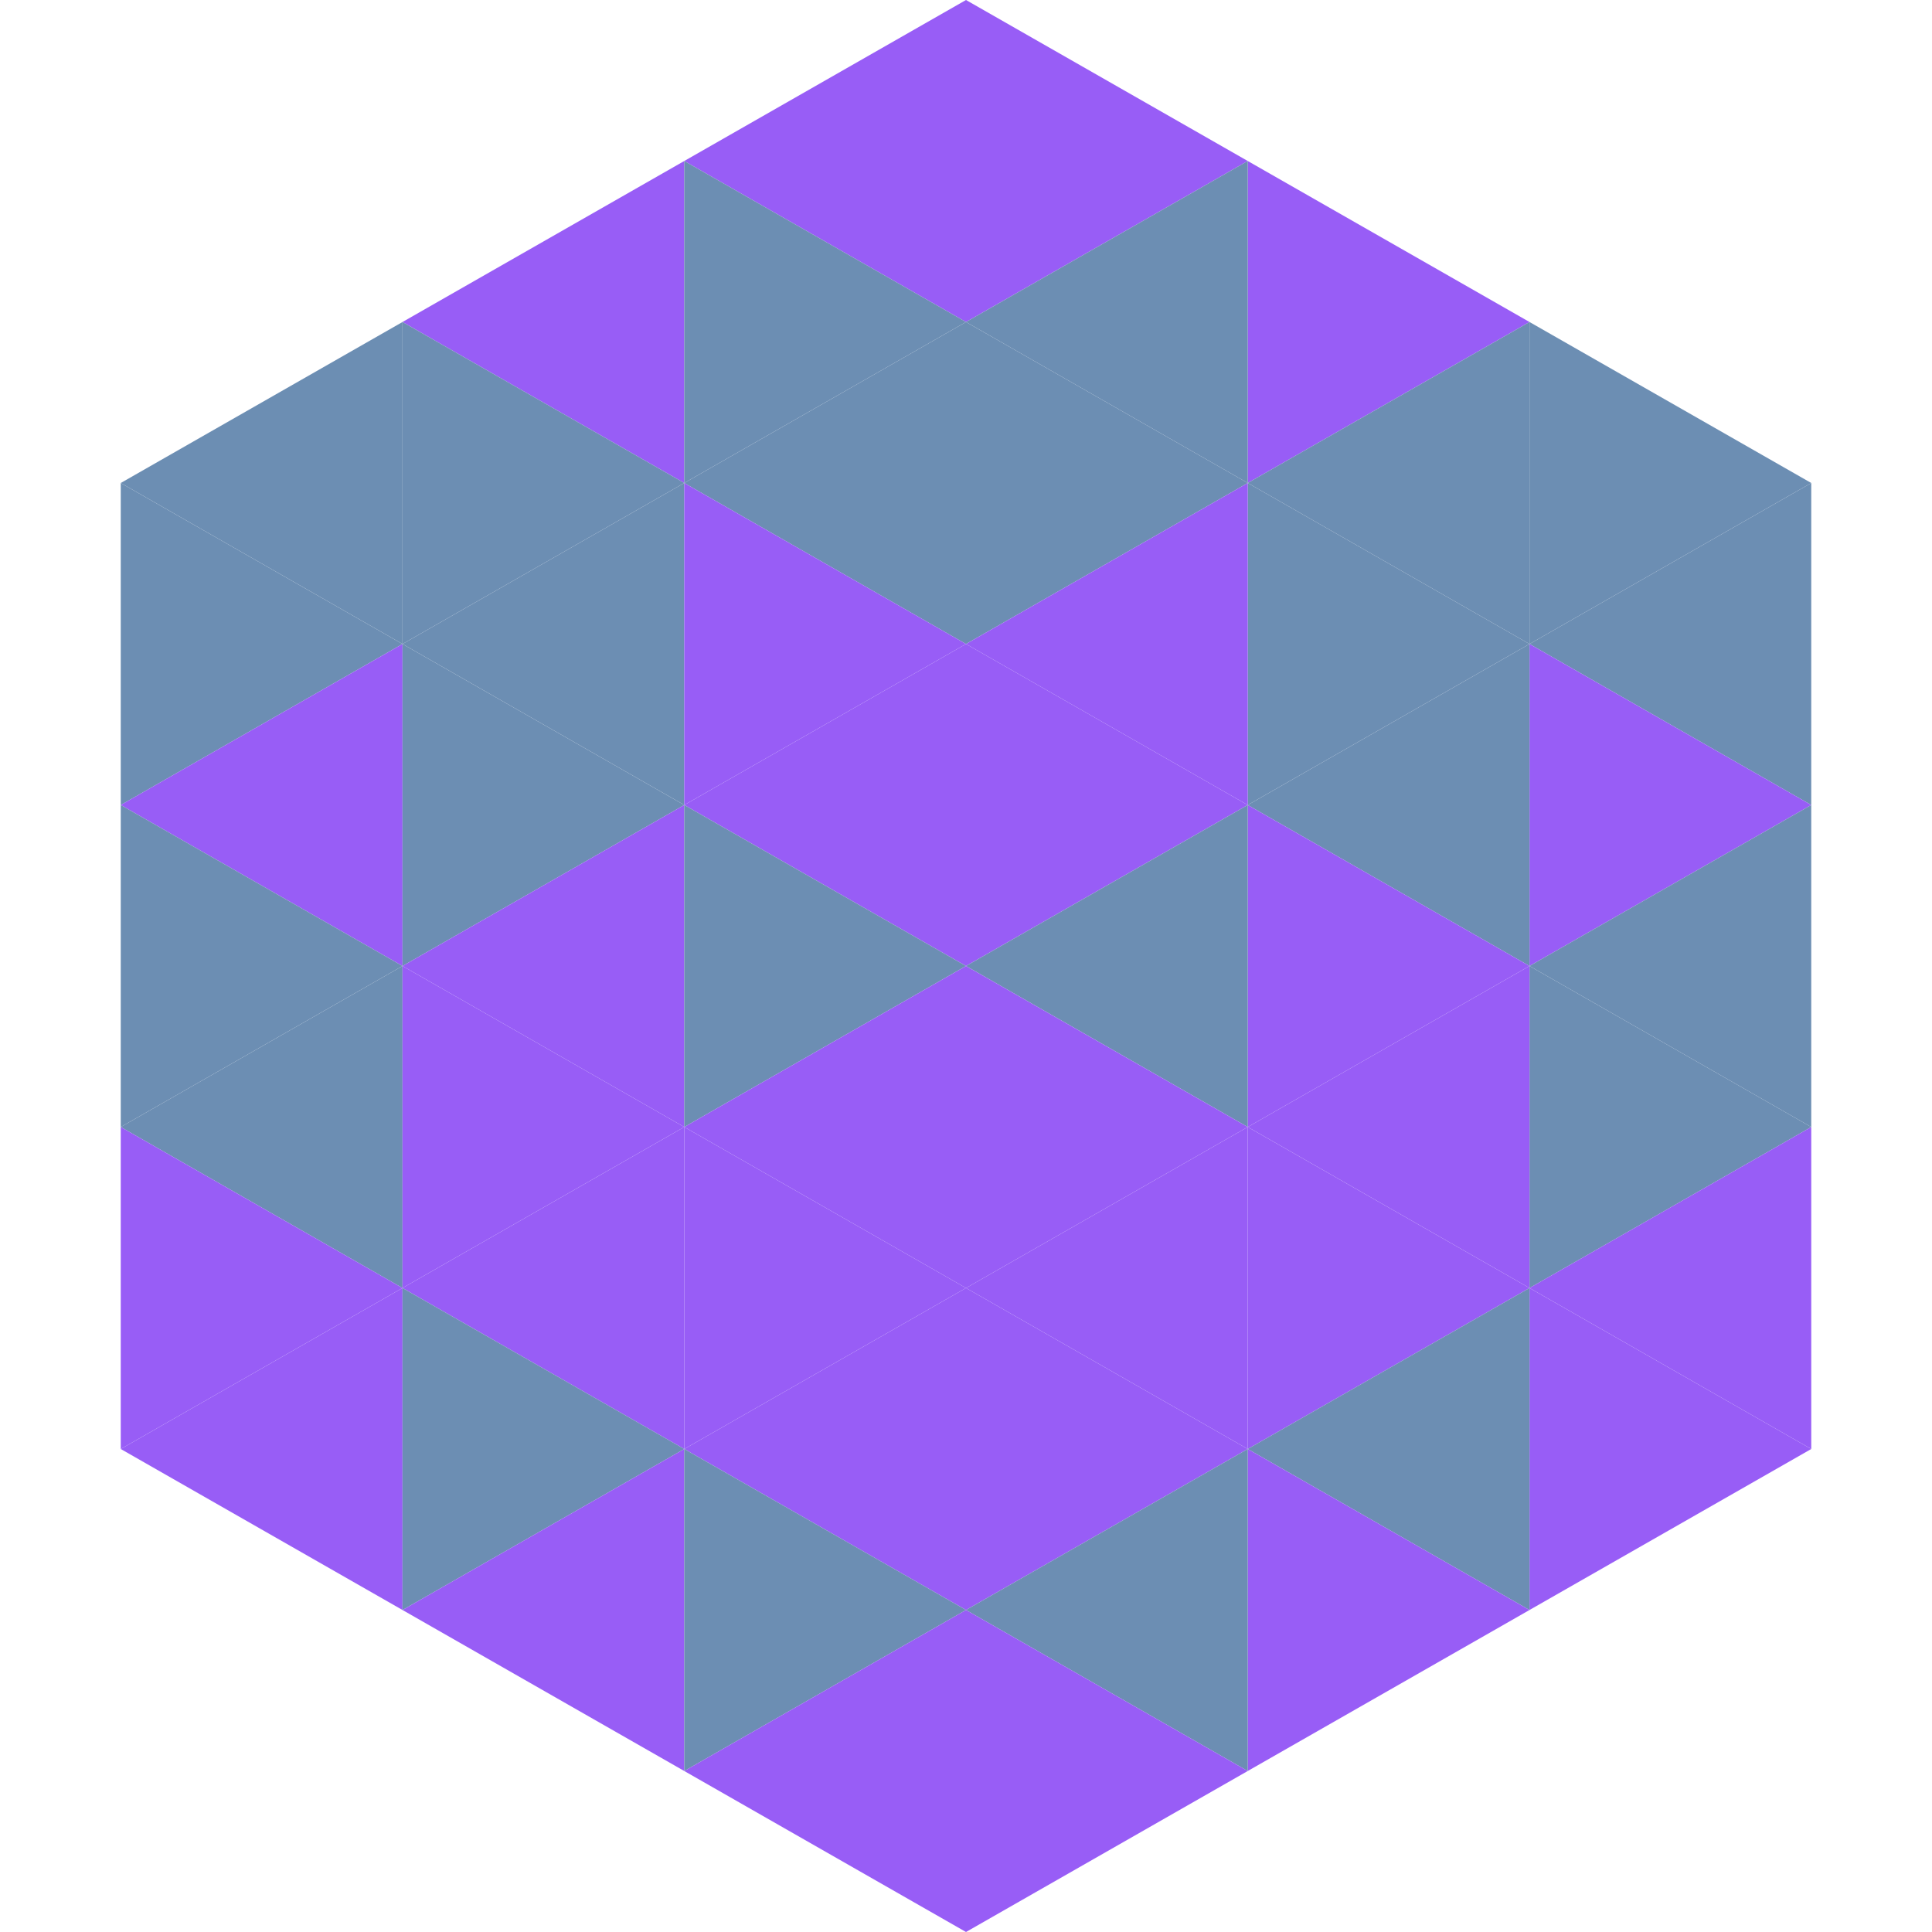
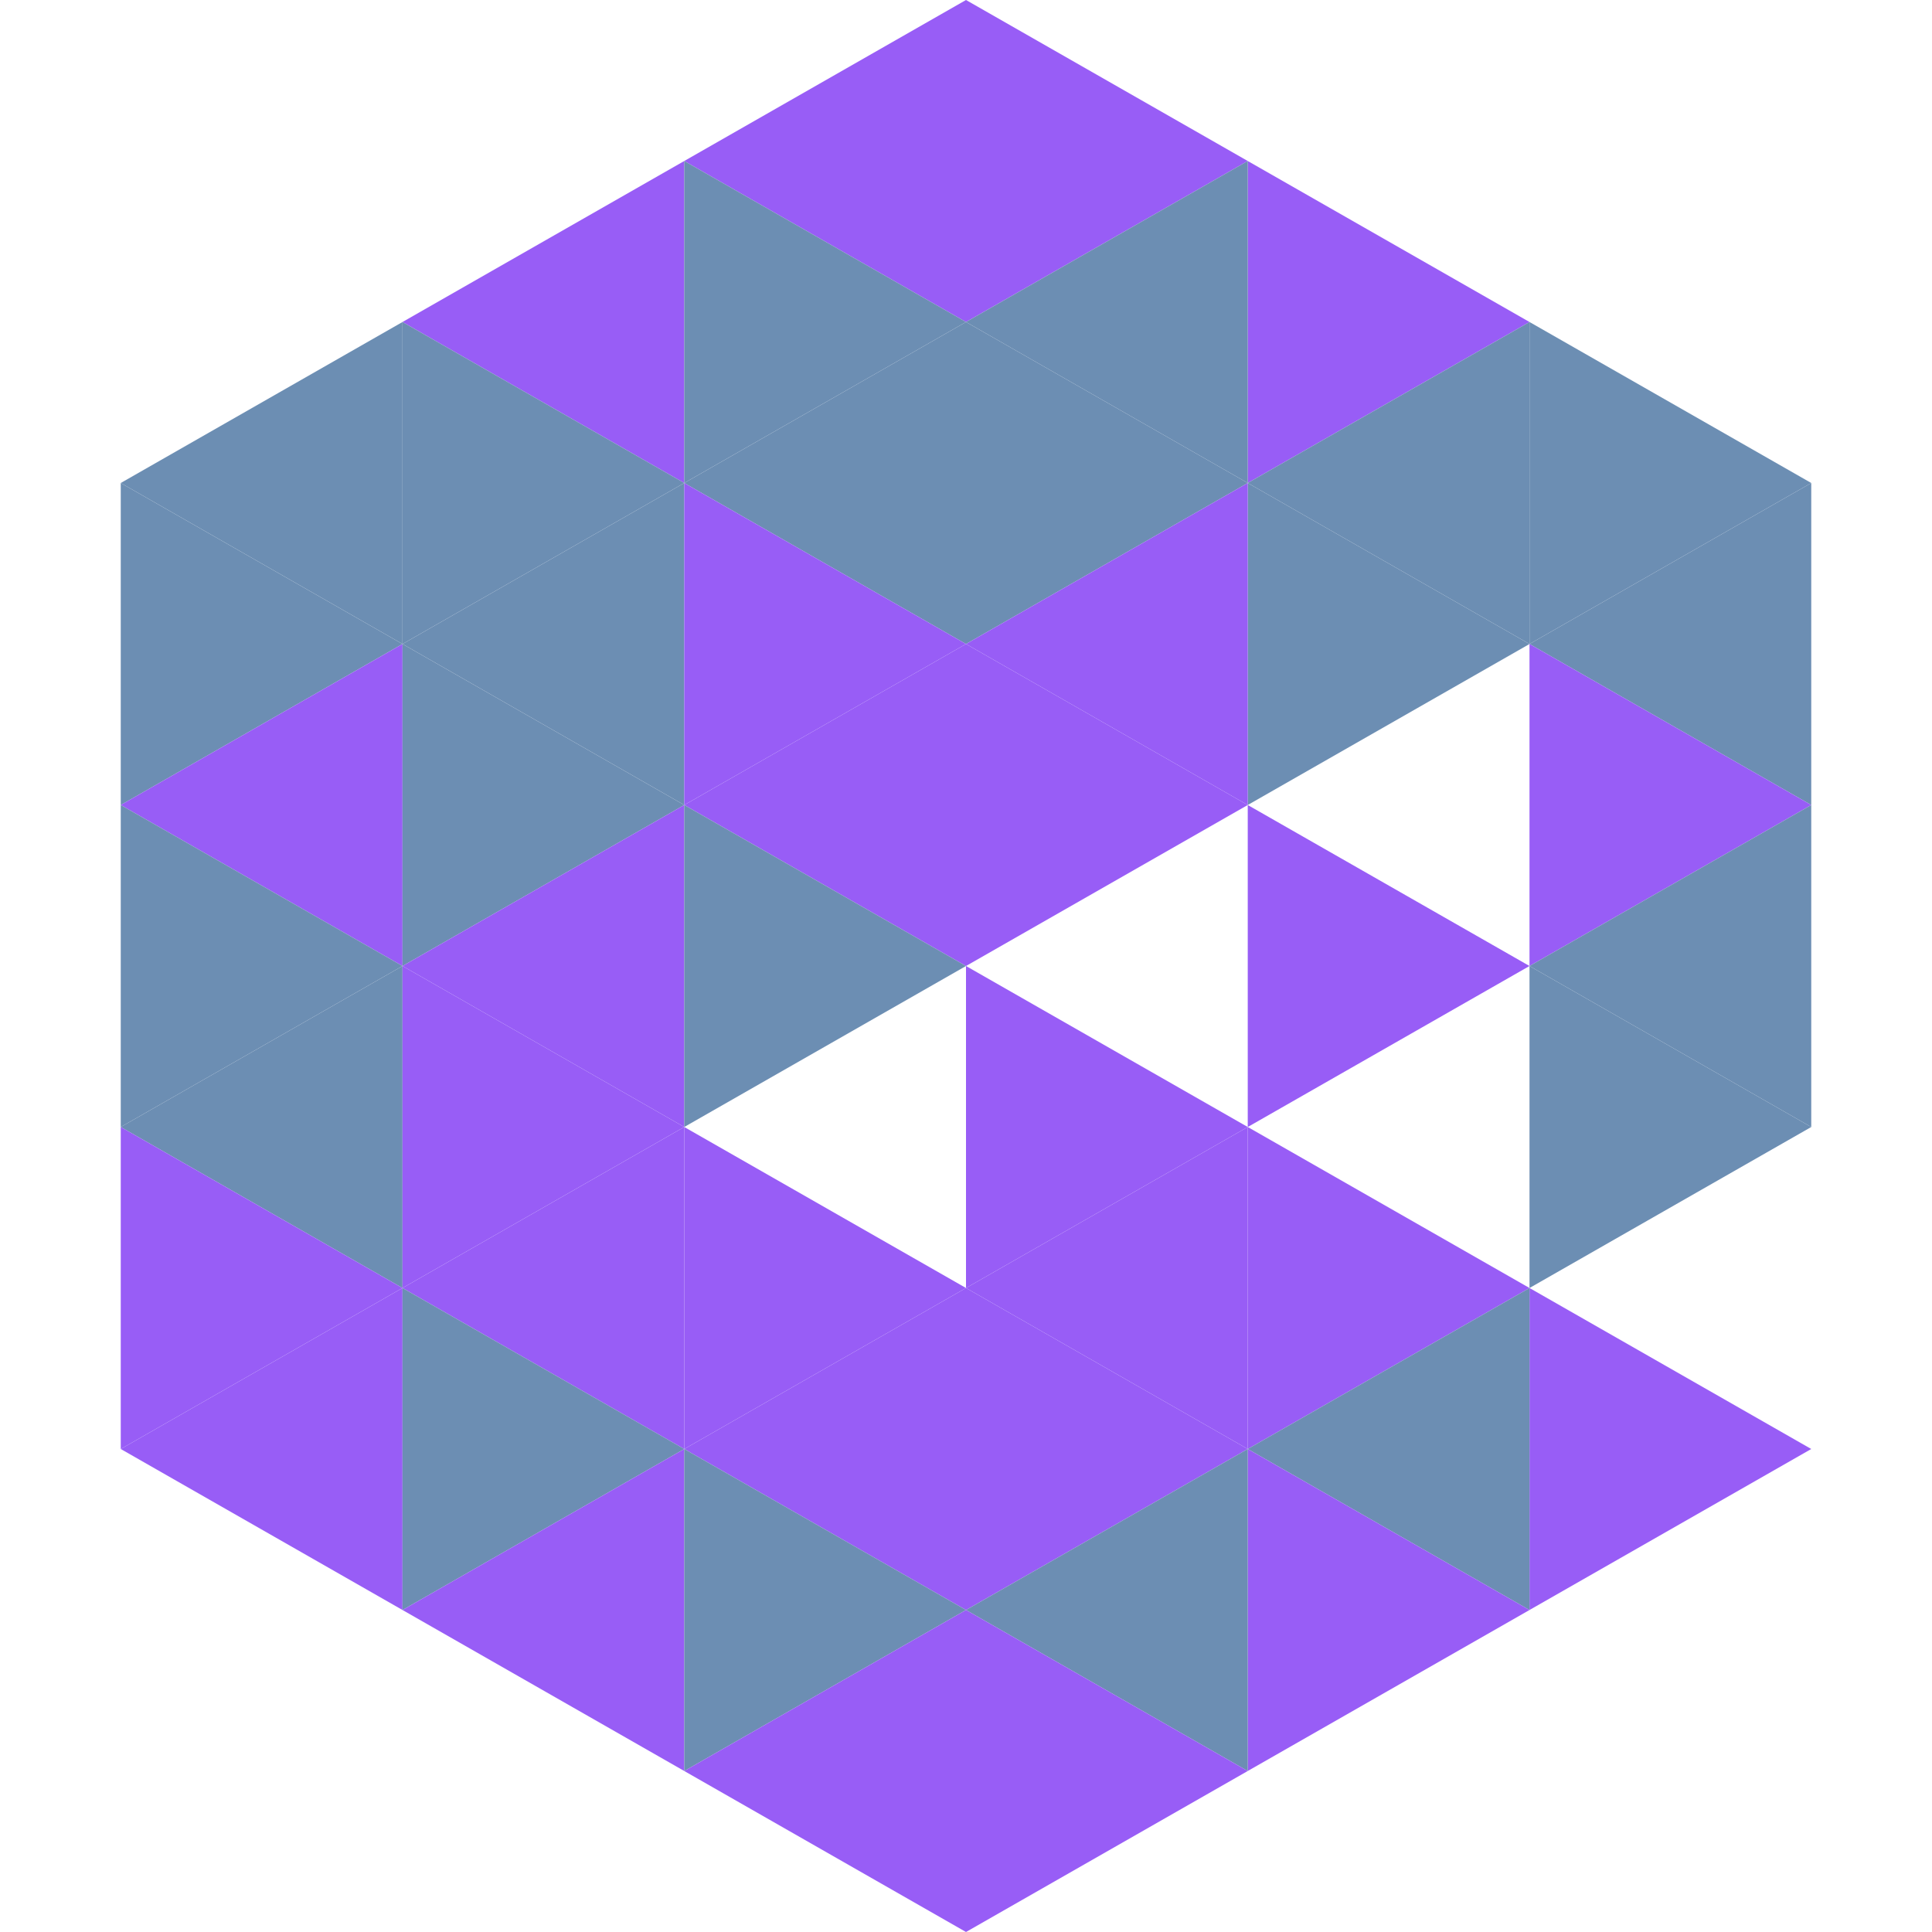
<svg xmlns="http://www.w3.org/2000/svg" width="240" height="240">
  <polygon points="50,40 15,60 50,80" style="fill:rgb(108,142,179)" />
  <polygon points="190,40 225,60 190,80" style="fill:rgb(108,142,179)" />
  <polygon points="15,60 50,80 15,100" style="fill:rgb(108,142,179)" />
  <polygon points="225,60 190,80 225,100" style="fill:rgb(108,142,179)" />
  <polygon points="50,80 15,100 50,120" style="fill:rgb(152,93,246)" />
  <polygon points="190,80 225,100 190,120" style="fill:rgb(152,93,246)" />
  <polygon points="15,100 50,120 15,140" style="fill:rgb(108,142,179)" />
  <polygon points="225,100 190,120 225,140" style="fill:rgb(108,142,179)" />
  <polygon points="50,120 15,140 50,160" style="fill:rgb(108,142,179)" />
  <polygon points="190,120 225,140 190,160" style="fill:rgb(108,142,179)" />
  <polygon points="15,140 50,160 15,180" style="fill:rgb(152,93,246)" />
-   <polygon points="225,140 190,160 225,180" style="fill:rgb(152,93,246)" />
  <polygon points="50,160 15,180 50,200" style="fill:rgb(152,93,246)" />
  <polygon points="190,160 225,180 190,200" style="fill:rgb(152,93,246)" />
  <polygon points="15,180 50,200 15,220" style="fill:rgb(255,255,255); fill-opacity:0" />
  <polygon points="225,180 190,200 225,220" style="fill:rgb(255,255,255); fill-opacity:0" />
  <polygon points="50,0 85,20 50,40" style="fill:rgb(255,255,255); fill-opacity:0" />
  <polygon points="190,0 155,20 190,40" style="fill:rgb(255,255,255); fill-opacity:0" />
  <polygon points="85,20 50,40 85,60" style="fill:rgb(152,93,246)" />
  <polygon points="155,20 190,40 155,60" style="fill:rgb(152,93,246)" />
  <polygon points="50,40 85,60 50,80" style="fill:rgb(108,142,179)" />
  <polygon points="190,40 155,60 190,80" style="fill:rgb(108,142,179)" />
  <polygon points="85,60 50,80 85,100" style="fill:rgb(108,142,179)" />
  <polygon points="155,60 190,80 155,100" style="fill:rgb(108,142,179)" />
  <polygon points="50,80 85,100 50,120" style="fill:rgb(108,142,179)" />
-   <polygon points="190,80 155,100 190,120" style="fill:rgb(108,142,179)" />
  <polygon points="85,100 50,120 85,140" style="fill:rgb(152,93,246)" />
  <polygon points="155,100 190,120 155,140" style="fill:rgb(152,93,246)" />
  <polygon points="50,120 85,140 50,160" style="fill:rgb(152,93,246)" />
-   <polygon points="190,120 155,140 190,160" style="fill:rgb(152,93,246)" />
  <polygon points="85,140 50,160 85,180" style="fill:rgb(152,93,246)" />
  <polygon points="155,140 190,160 155,180" style="fill:rgb(152,93,246)" />
  <polygon points="50,160 85,180 50,200" style="fill:rgb(108,142,179)" />
  <polygon points="190,160 155,180 190,200" style="fill:rgb(108,142,179)" />
  <polygon points="85,180 50,200 85,220" style="fill:rgb(152,93,246)" />
  <polygon points="155,180 190,200 155,220" style="fill:rgb(152,93,246)" />
  <polygon points="120,0 85,20 120,40" style="fill:rgb(152,93,246)" />
  <polygon points="120,0 155,20 120,40" style="fill:rgb(152,93,246)" />
  <polygon points="85,20 120,40 85,60" style="fill:rgb(108,142,179)" />
  <polygon points="155,20 120,40 155,60" style="fill:rgb(108,142,179)" />
  <polygon points="120,40 85,60 120,80" style="fill:rgb(108,142,179)" />
  <polygon points="120,40 155,60 120,80" style="fill:rgb(108,142,179)" />
  <polygon points="85,60 120,80 85,100" style="fill:rgb(152,93,246)" />
  <polygon points="155,60 120,80 155,100" style="fill:rgb(152,93,246)" />
  <polygon points="120,80 85,100 120,120" style="fill:rgb(152,93,246)" />
  <polygon points="120,80 155,100 120,120" style="fill:rgb(152,93,246)" />
  <polygon points="85,100 120,120 85,140" style="fill:rgb(108,142,179)" />
-   <polygon points="155,100 120,120 155,140" style="fill:rgb(108,142,179)" />
-   <polygon points="120,120 85,140 120,160" style="fill:rgb(152,93,246)" />
  <polygon points="120,120 155,140 120,160" style="fill:rgb(152,93,246)" />
  <polygon points="85,140 120,160 85,180" style="fill:rgb(152,93,246)" />
  <polygon points="155,140 120,160 155,180" style="fill:rgb(152,93,246)" />
  <polygon points="120,160 85,180 120,200" style="fill:rgb(152,93,246)" />
  <polygon points="120,160 155,180 120,200" style="fill:rgb(152,93,246)" />
  <polygon points="85,180 120,200 85,220" style="fill:rgb(108,142,179)" />
  <polygon points="155,180 120,200 155,220" style="fill:rgb(108,142,179)" />
  <polygon points="120,200 85,220 120,240" style="fill:rgb(152,93,246)" />
  <polygon points="120,200 155,220 120,240" style="fill:rgb(152,93,246)" />
  <polygon points="85,220 120,240 85,260" style="fill:rgb(255,255,255); fill-opacity:0" />
  <polygon points="155,220 120,240 155,260" style="fill:rgb(255,255,255); fill-opacity:0" />
</svg>